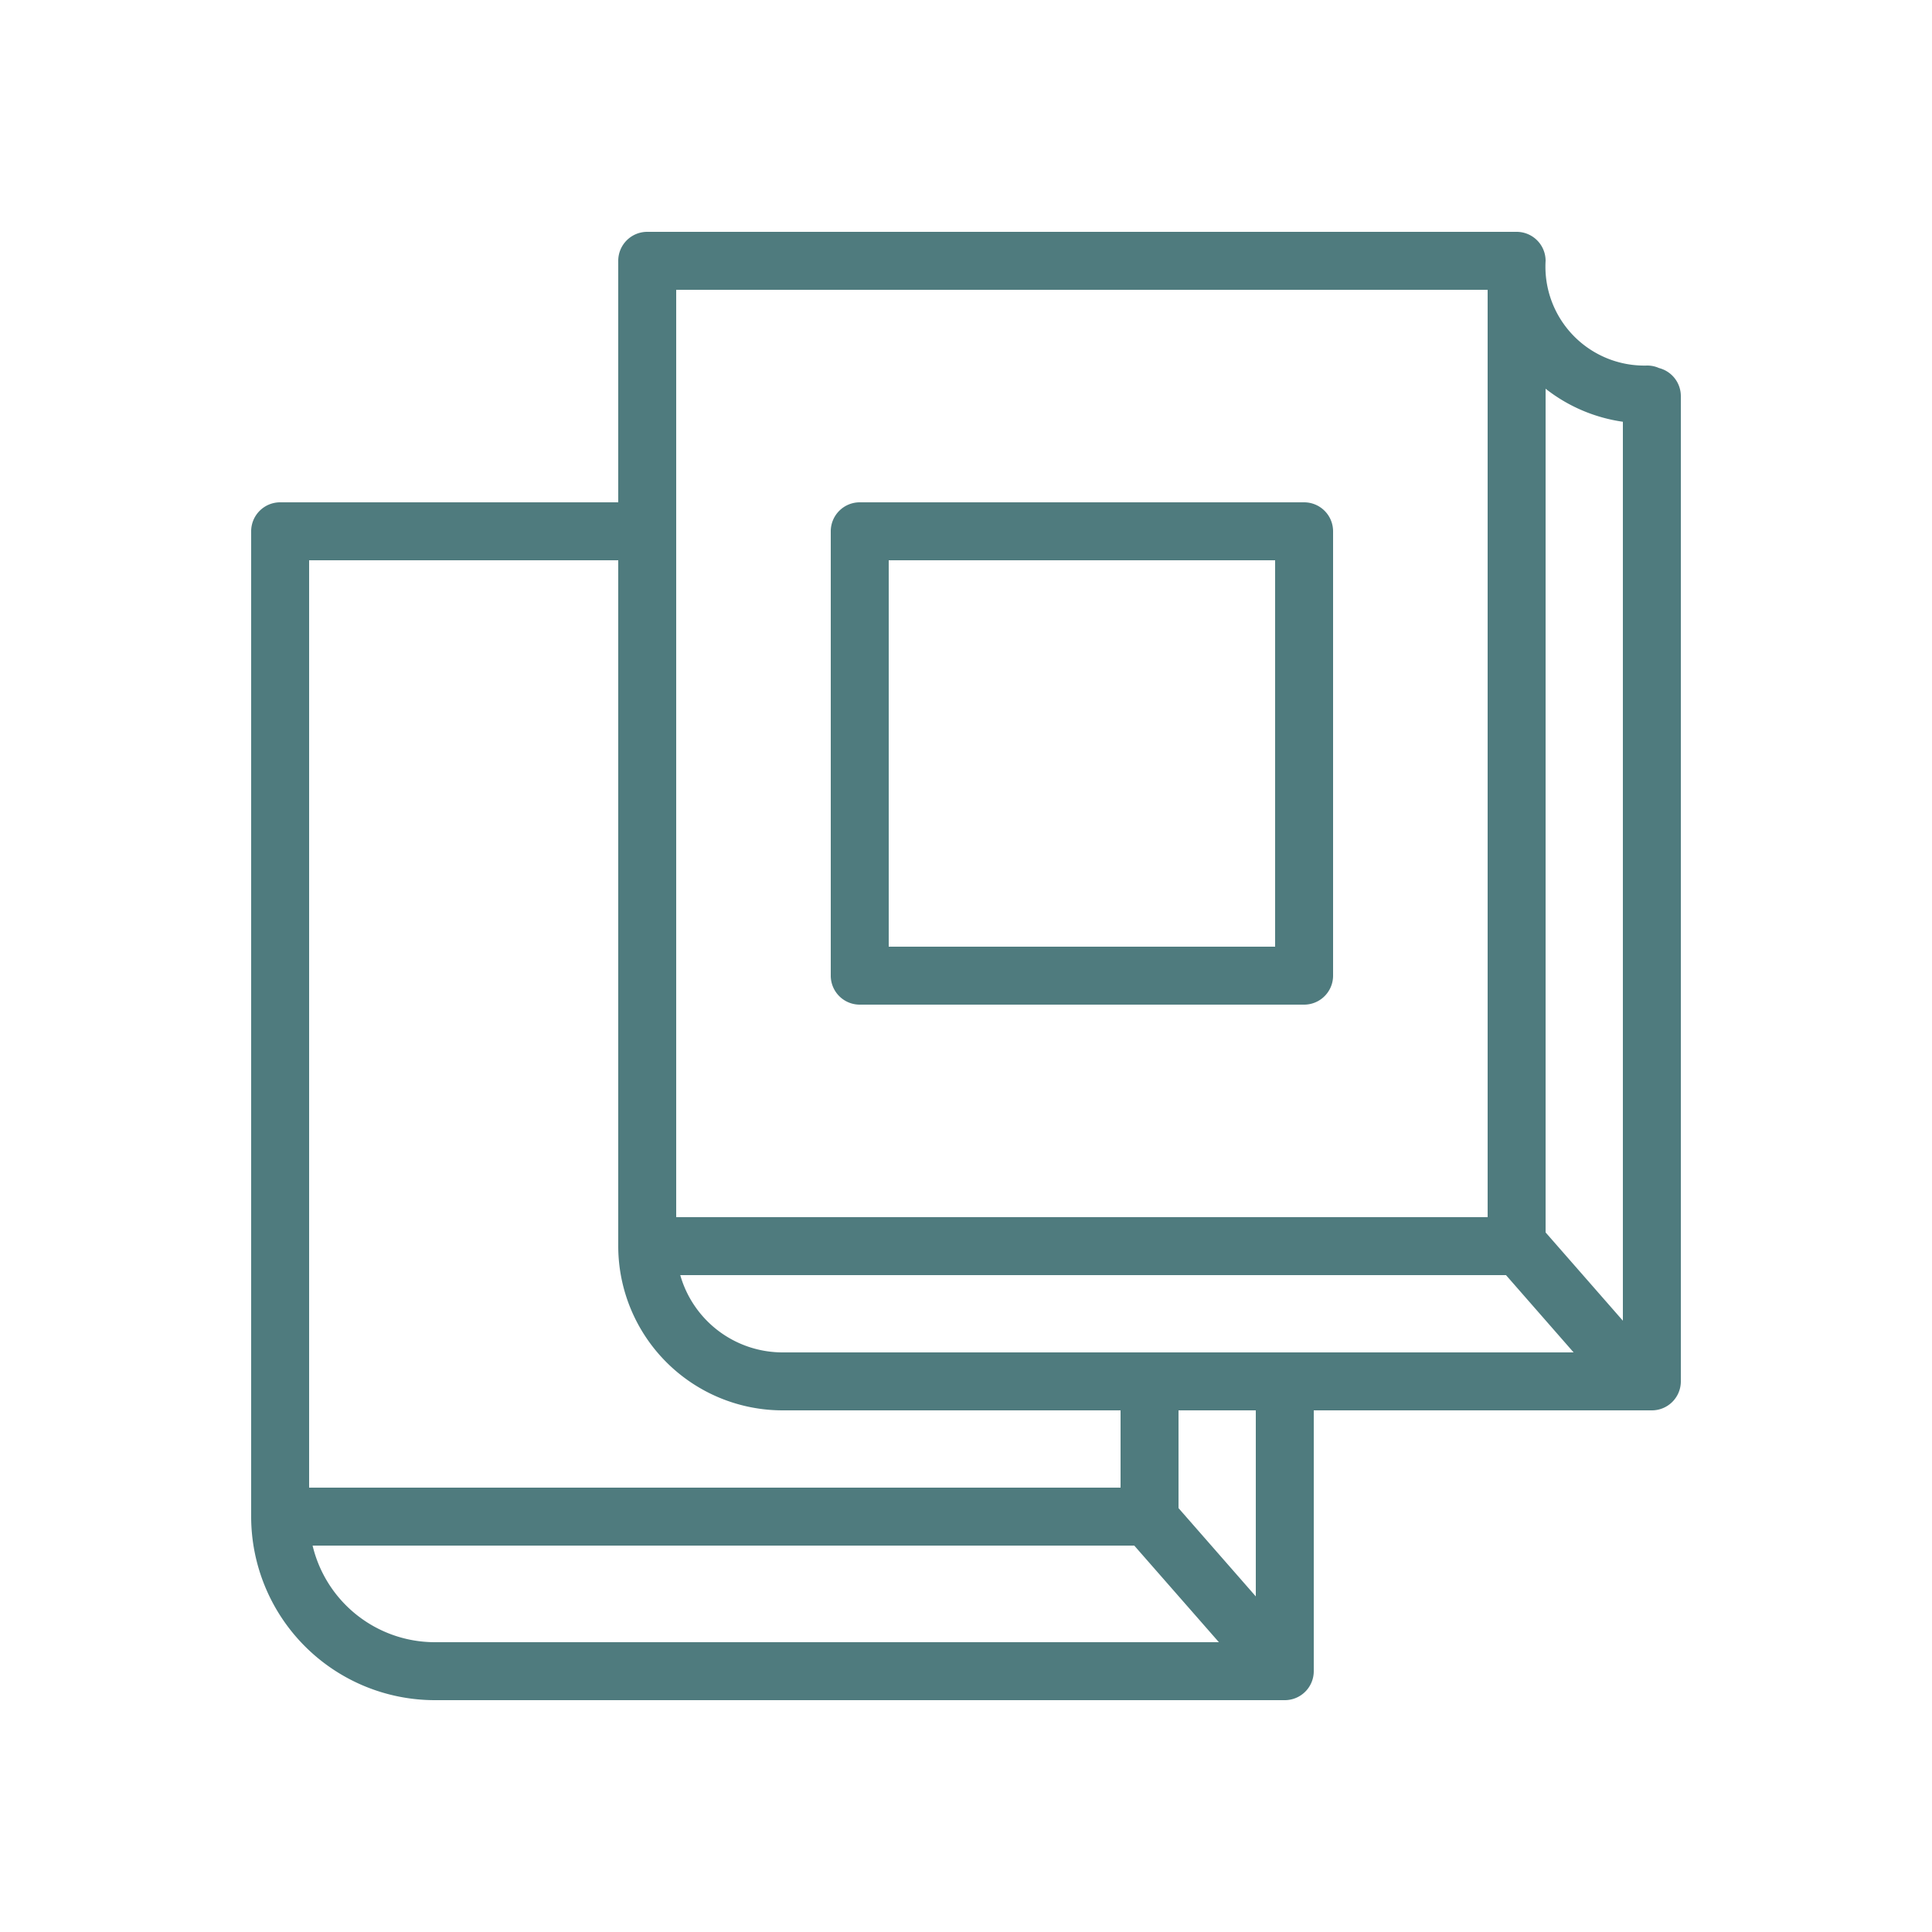
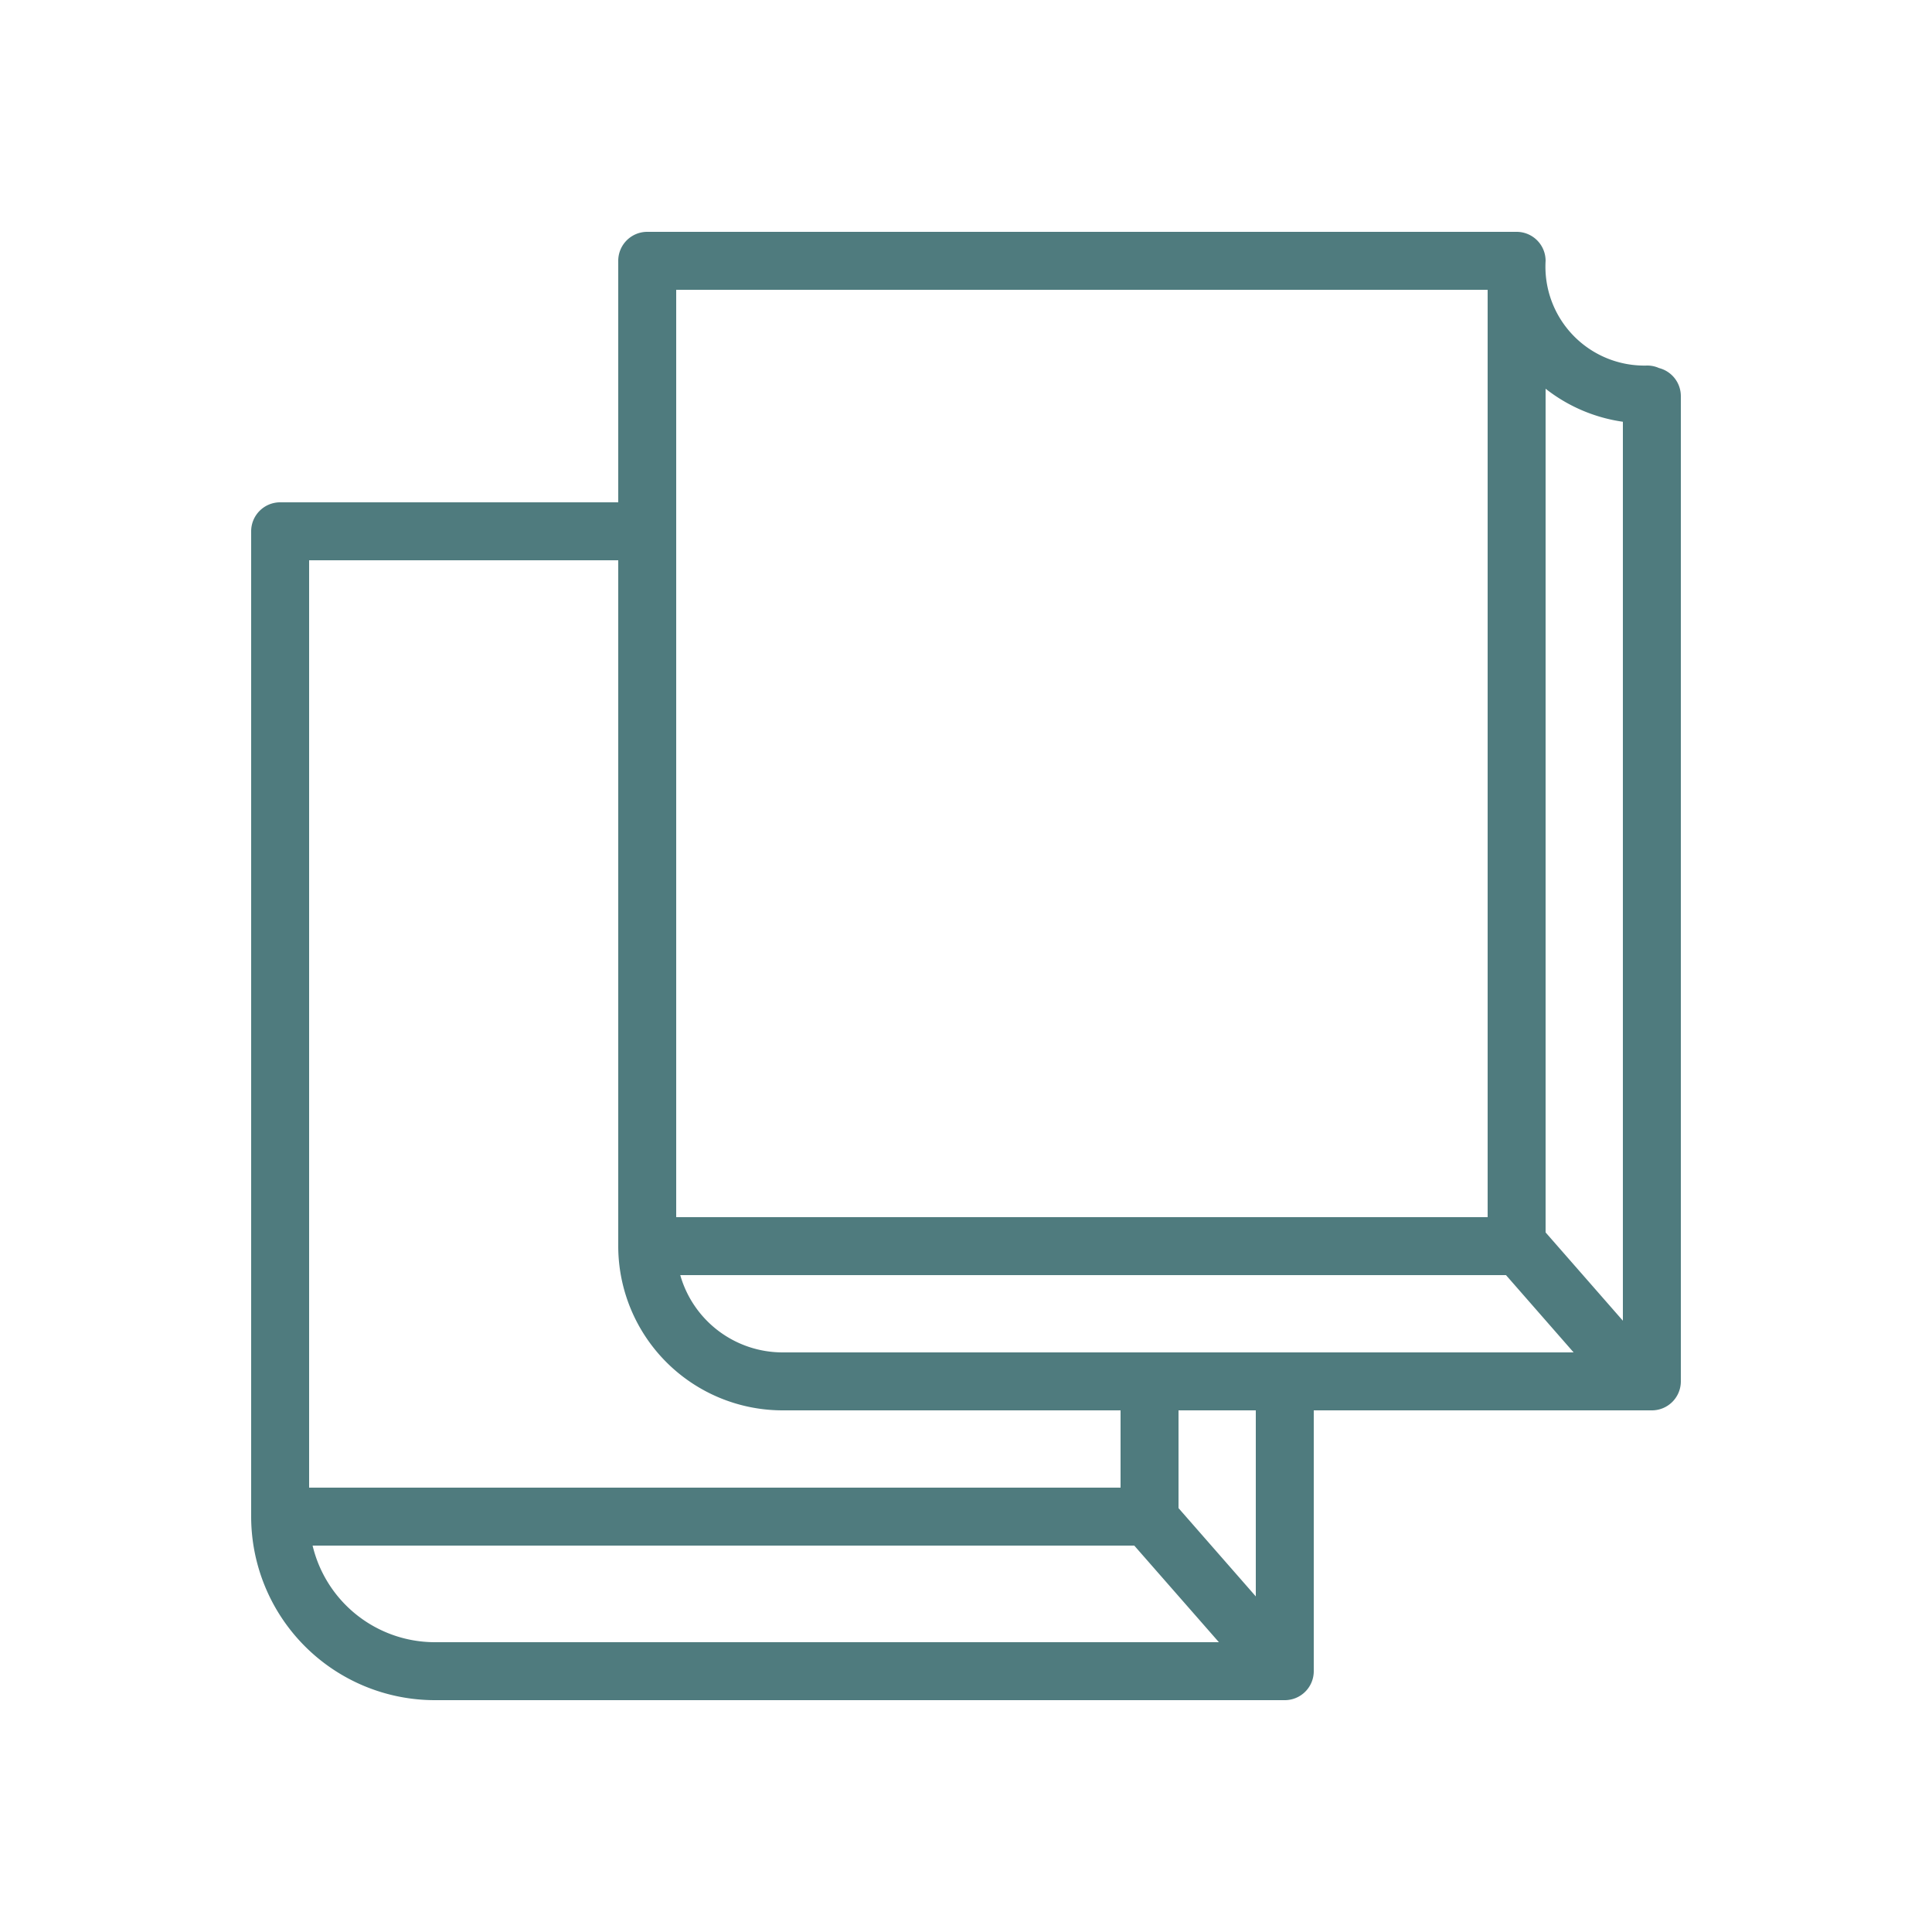
<svg xmlns="http://www.w3.org/2000/svg" viewBox="0 0 100 100" fill-rule="evenodd">
  <g class="t-group-origins">
    <path d="M85.87 19.05a1.49 1.49 0 0 0-.6-.13A5.12 5.12 0 0 1 80 13.5a1.5 1.5 0 0 0-1.5-1.5h-45a1.5 1.5 0 0 0-1.5 1.5V26H14.5a1.5 1.5 0 0 0-1.5 1.5v51a9.51 9.51 0 0 0 9.5 9.5h44a1.5 1.5 0 0 0 1.5-1.5V73h17.5a1.5 1.5 0 0 0 1.5-1.5v-51a1.5 1.5 0 0 0-1.13-1.45ZM84 21.83v46.53l-4-4.57V20.12a8.38 8.38 0 0 0 4 1.71ZM40.5 70a5.51 5.51 0 0 1-5.29-4h42.74l3.5 4ZM35 15h42v48H35ZM16 29h16v35.5a8.51 8.51 0 0 0 8.5 8.5H58v4H16Zm.18 51h42.53l4.38 5H22.5a6.51 6.51 0 0 1-6.32-5ZM65 82.63l-4-4.57V73h4Z" stroke-width="0" stroke="#4f7b7e" fill="#4f7b7e" stroke-width-old="0" />
-     <path d="M44.5 52h23a1.5 1.5 0 0 0 1.5-1.5v-23a1.5 1.5 0 0 0-1.5-1.5h-23a1.5 1.5 0 0 0-1.5 1.5v23a1.5 1.5 0 0 0 1.5 1.5ZM46 29h20v20H46Z" stroke-width="0" stroke="#4f7b7e" fill="#4f7b7e" stroke-width-old="0" />
  </g>
</svg>